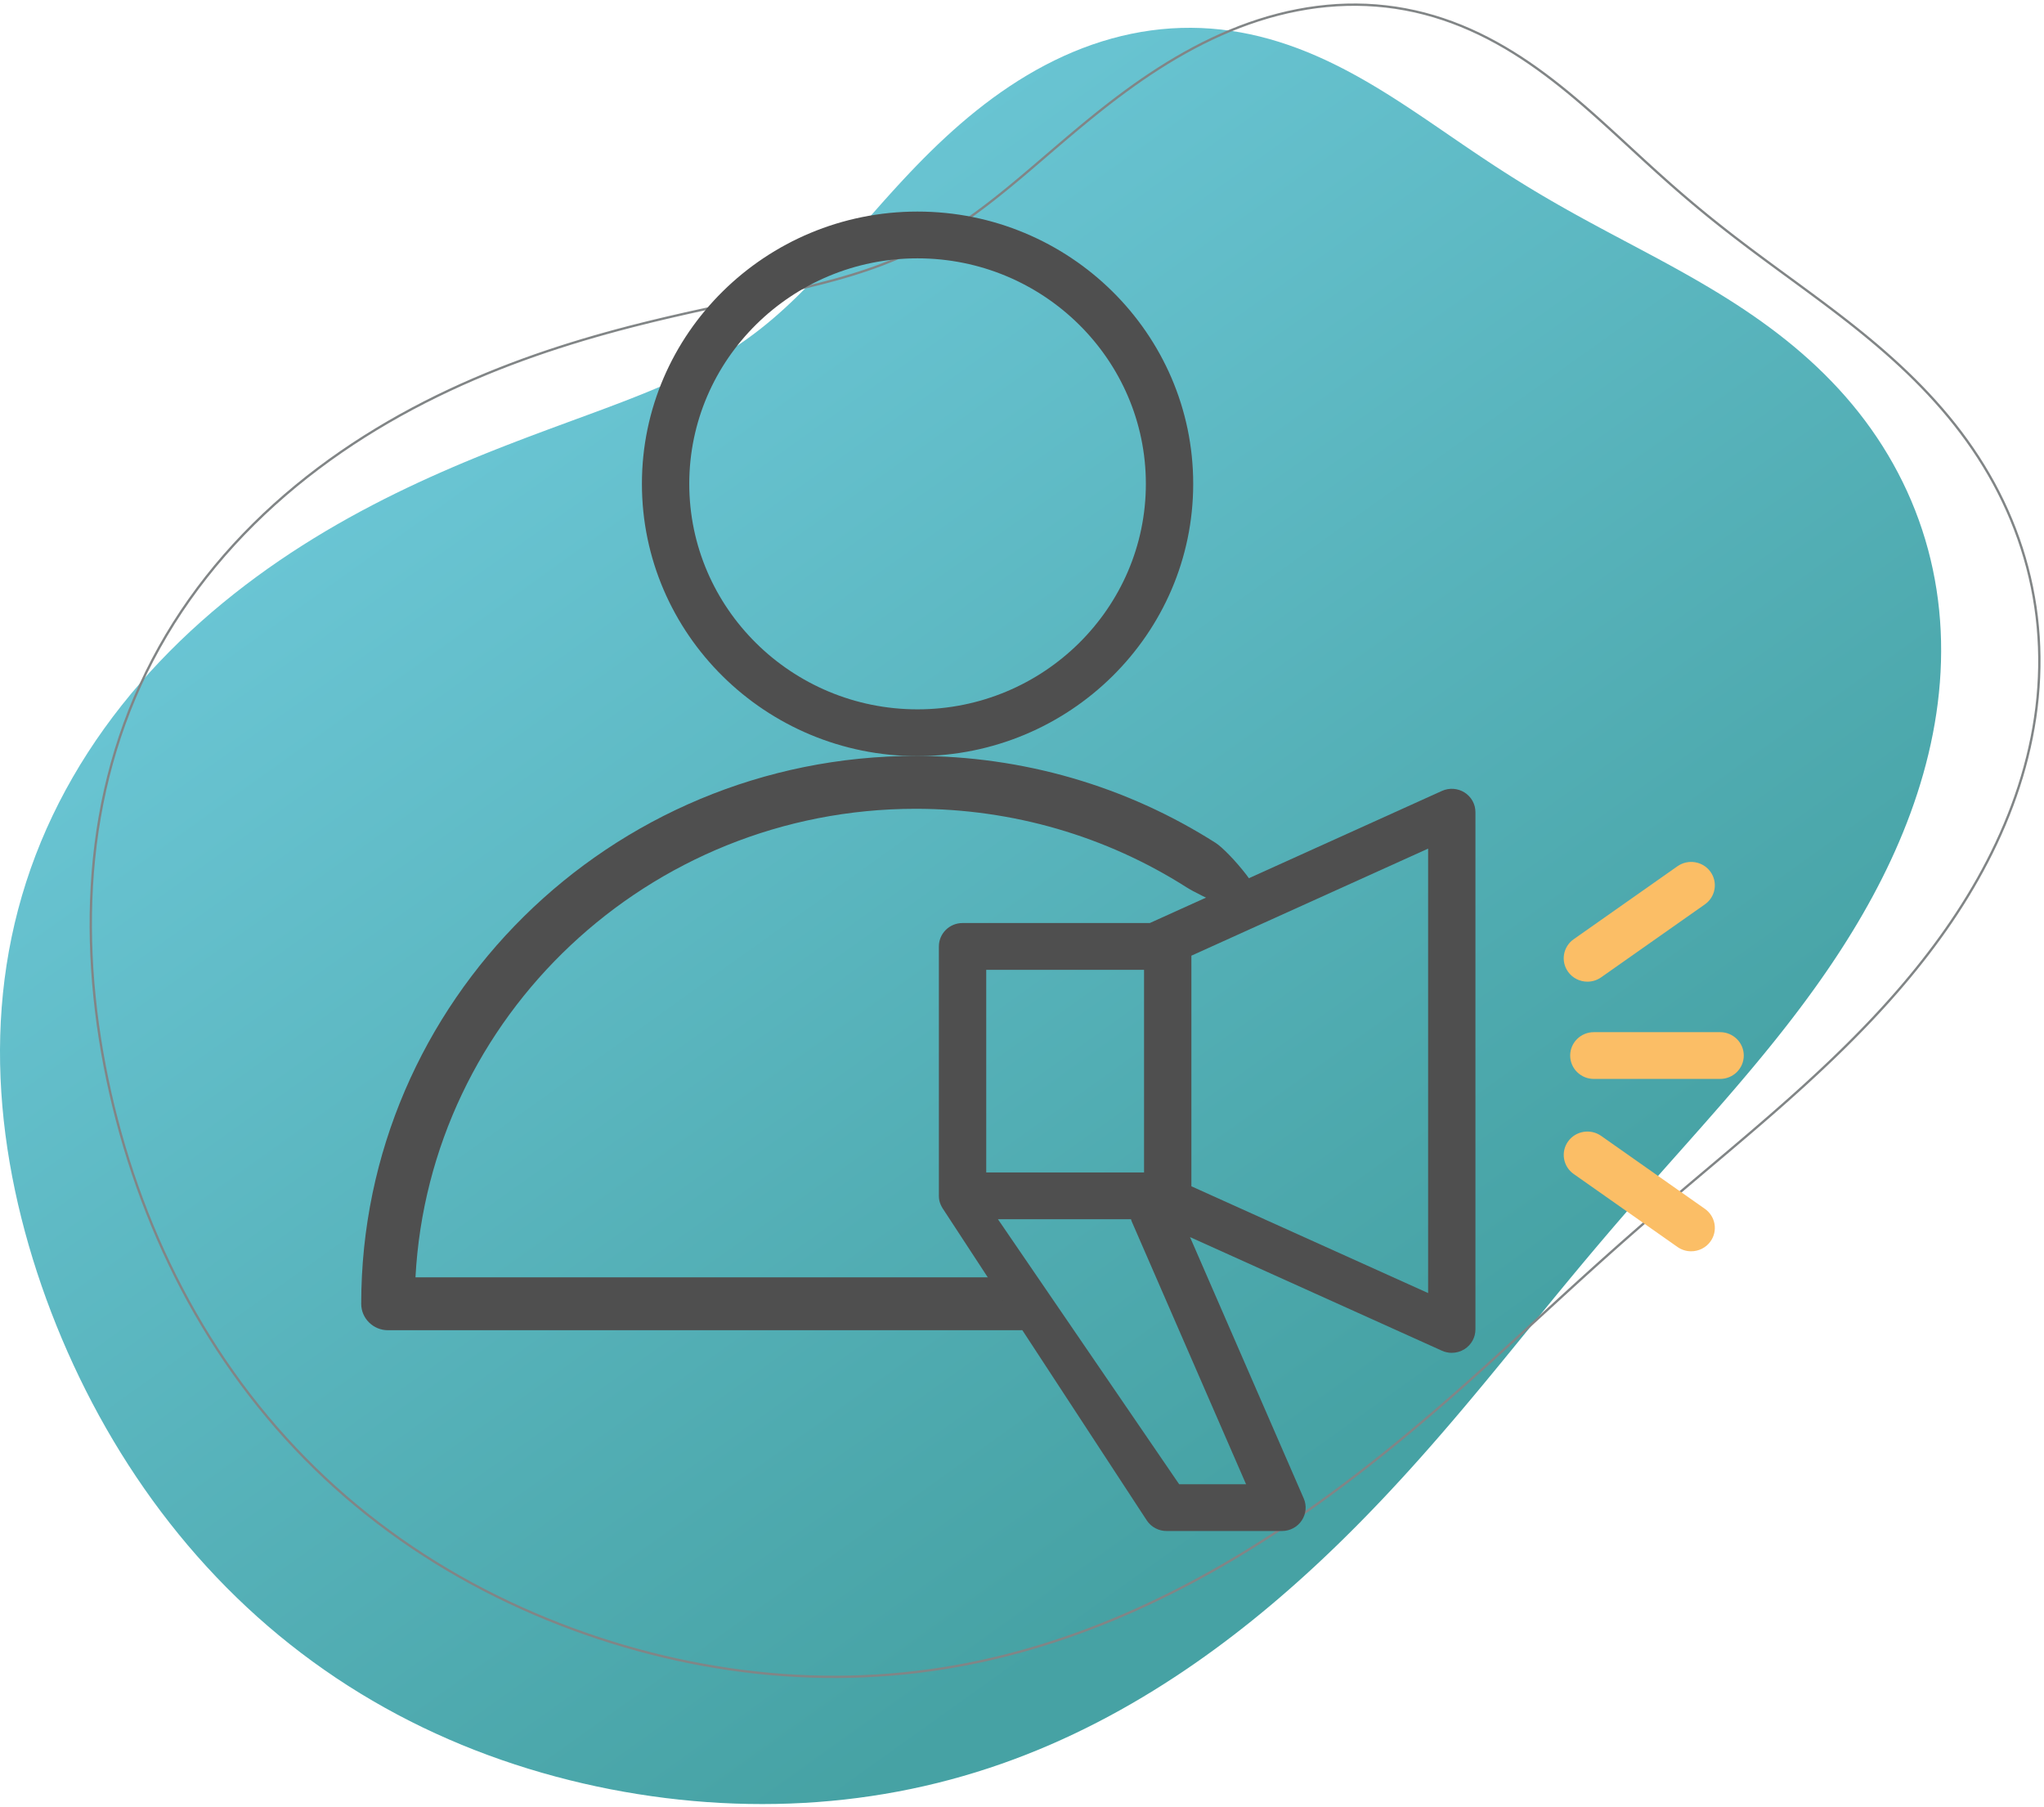
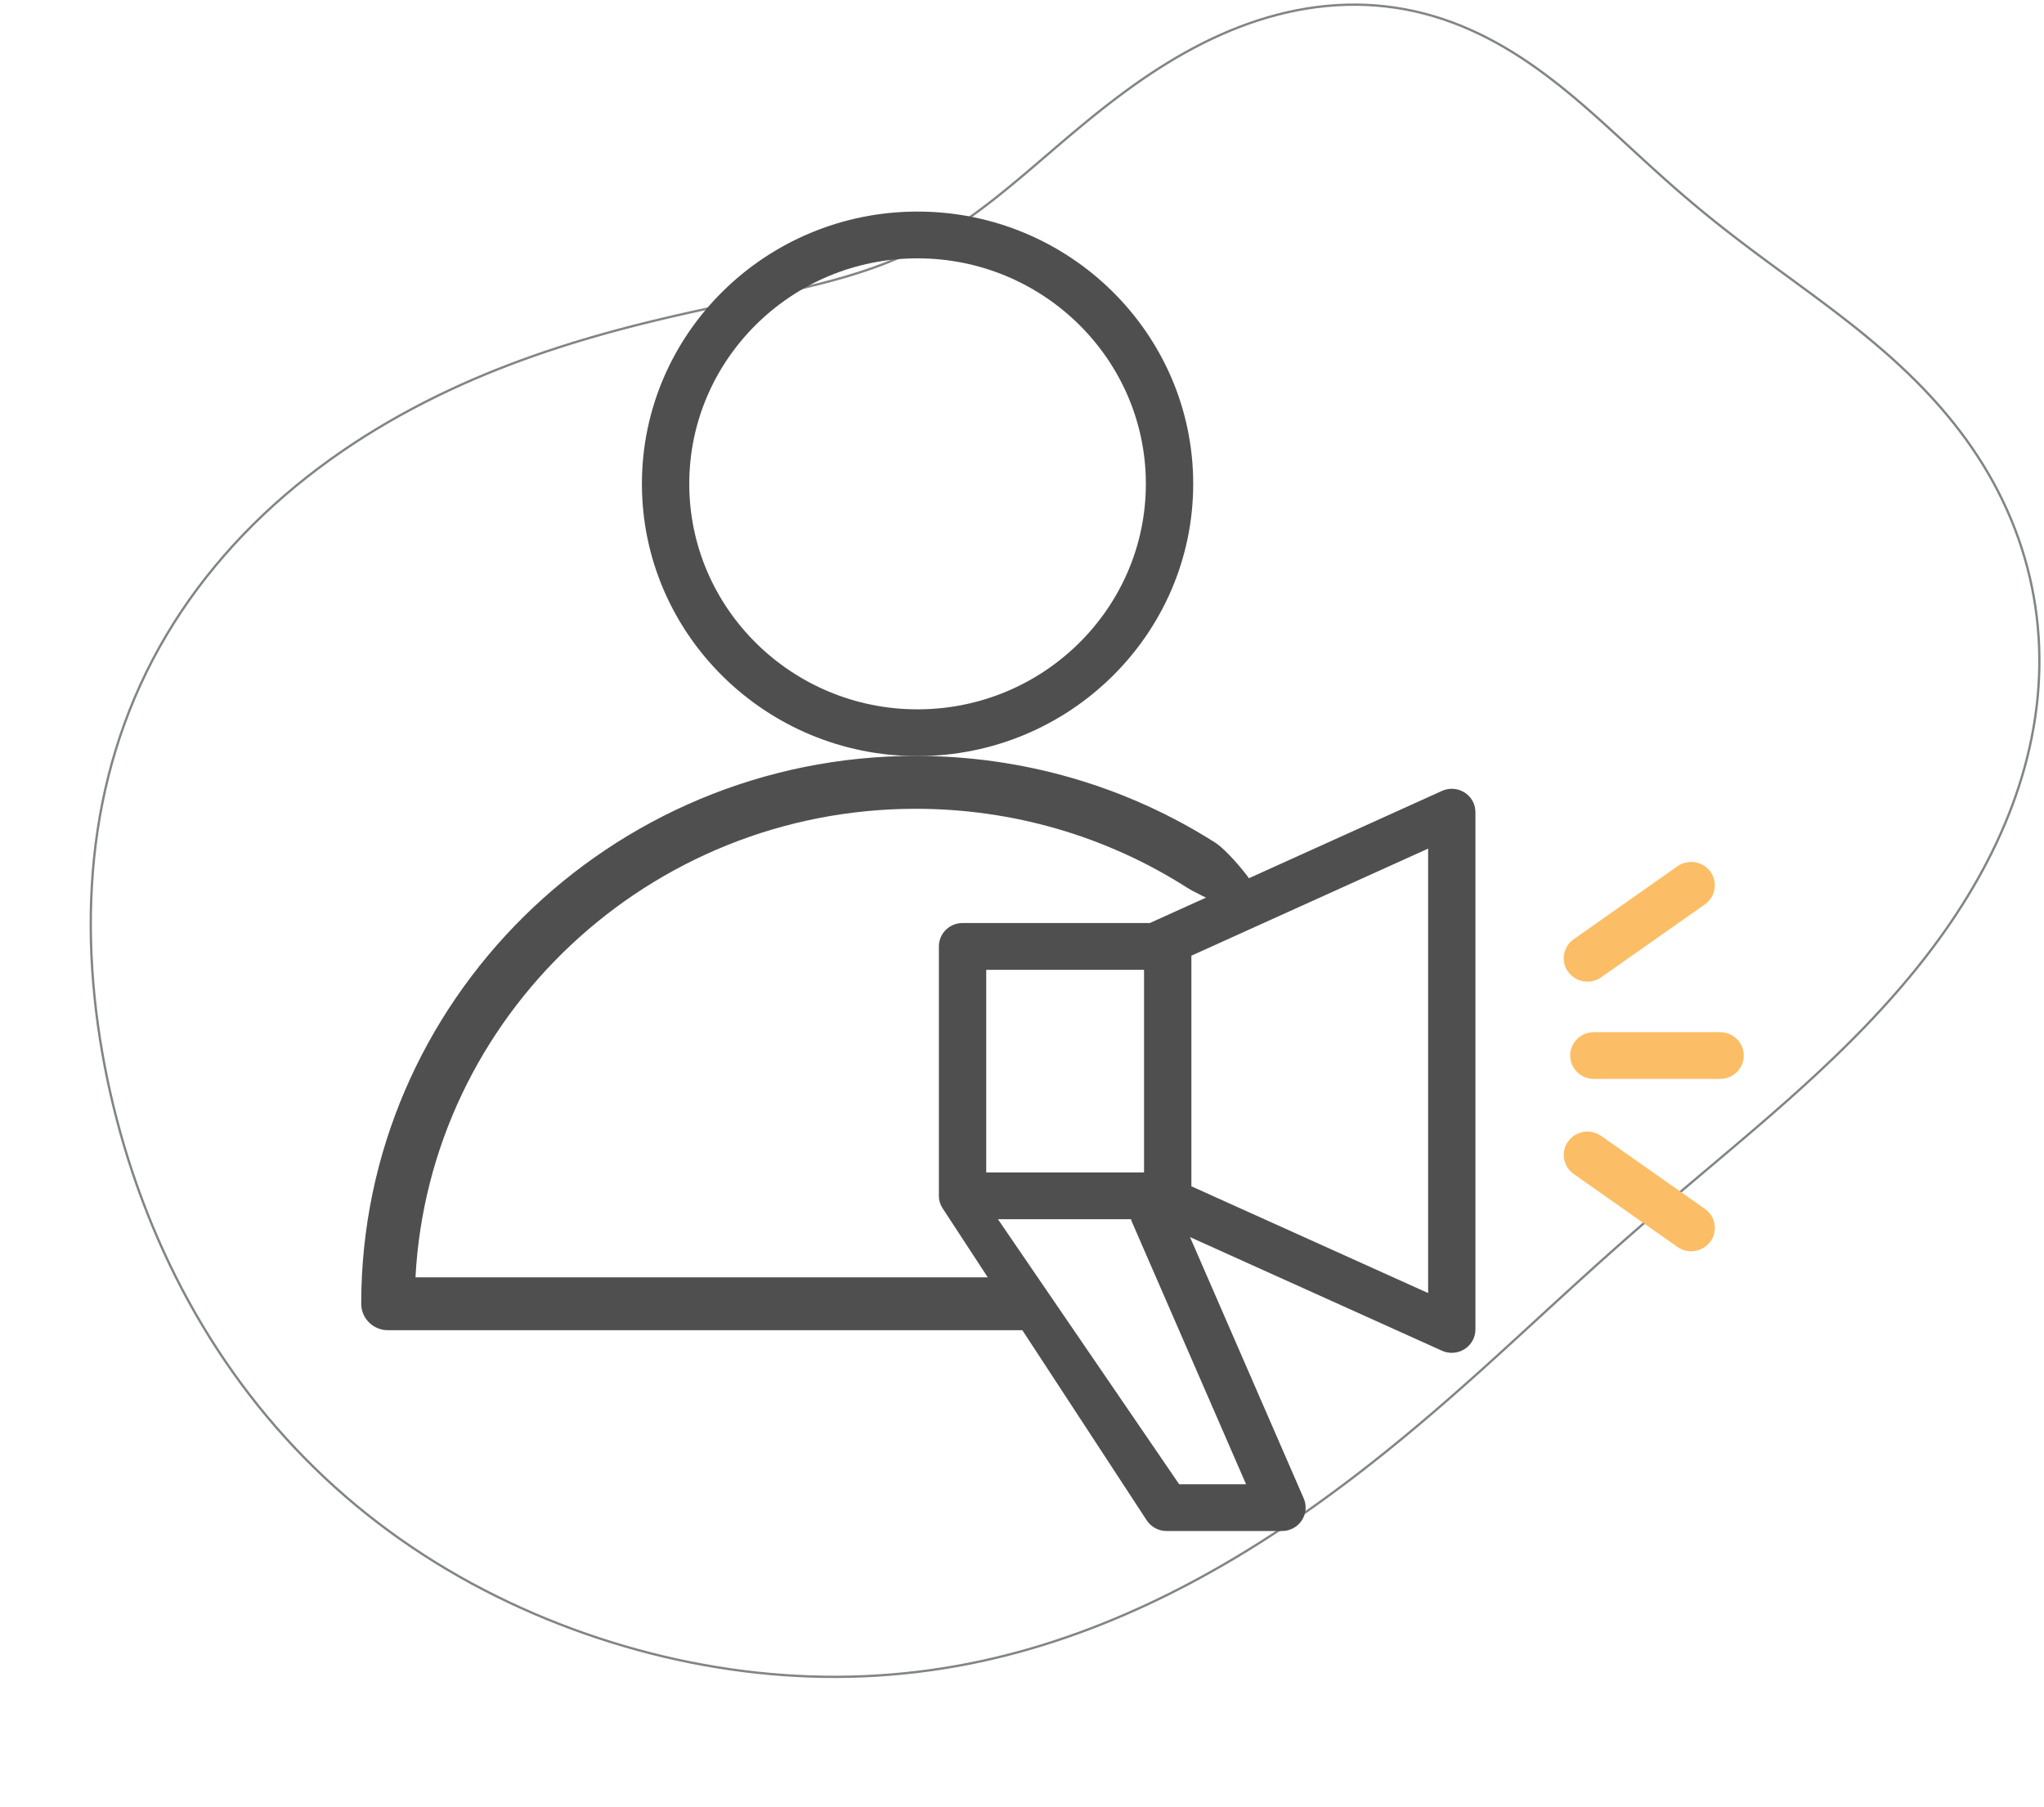
<svg xmlns="http://www.w3.org/2000/svg" width="440" height="389" viewBox="0 0 440 389" fill="none">
-   <path fill-rule="evenodd" clip-rule="evenodd" d="M402.799 92.364L404.055 94.187L405.263 96.043L406.42 97.929L407.527 99.846L408.581 101.791L409.582 103.764L410.529 105.763L411.421 107.787L412.257 109.836L413.036 111.907L413.758 113.998L414.423 116.11L415.029 118.24L415.576 120.387L416.065 122.548L416.494 124.724L416.865 126.911L417.176 129.109L417.429 131.317L417.623 133.531L417.759 135.751L417.837 137.975L417.858 140.203L417.823 142.431L417.732 144.658L417.587 146.884L417.387 149.106L417.135 151.324L416.832 153.535L416.478 155.739L416.075 157.935L415.625 160.12L415.128 162.294L414.585 164.456L414 166.604L413.372 168.738L412.704 170.857L411.997 172.96L411.252 175.046L410.471 177.114L409.656 179.164L408.807 181.195L407.928 183.207L407.018 185.199L406.08 187.17L405.115 189.121L404.124 191.05L403.11 192.958L402.073 194.845L401.015 196.71L399.937 198.554L398.842 200.375L397.729 202.175L396.601 203.954L395.459 205.711L394.304 207.446L393.138 209.161L391.96 210.854L390.774 212.528L389.579 214.18L388.377 215.814L387.169 217.427L385.956 219.022L384.738 220.598L383.517 222.156L382.293 223.697L381.067 225.22L379.84 226.727L378.613 228.218L377.385 229.694L376.159 231.155L374.933 232.602L373.71 234.036L372.489 235.457L371.27 236.866L370.054 238.264L368.842 239.65L367.633 241.027L366.429 242.394L365.228 243.753L364.032 245.103L362.841 246.446L361.654 247.783L360.472 249.114L359.295 250.44L358.123 251.761L356.956 253.079L355.793 254.394L354.636 255.707L353.484 257.018L352.336 258.328L351.192 259.639L350.053 260.949L348.917 262.261L347.785 263.574L346.657 264.89L345.531 266.209L344.407 267.53L343.285 268.856L342.165 270.186L341.045 271.521L339.926 272.86L338.806 274.206L337.686 275.557L336.564 276.915L335.44 278.279L334.314 279.65L333.184 281.029L332.051 282.415L330.912 283.808L329.768 285.21L328.619 286.619L327.462 288.036L326.298 289.462L325.126 290.896L323.945 292.339L322.755 293.79L321.554 295.25L320.343 296.719L319.119 298.196L317.883 299.681L316.634 301.175L315.372 302.678L314.094 304.189L312.802 305.708L311.493 307.235L310.168 308.771L308.825 310.314L307.465 311.865L306.085 313.424L304.687 314.99L303.268 316.563L301.828 318.142L300.367 319.728L298.884 321.321L297.378 322.918L295.848 324.521L294.294 326.129L292.715 327.741L291.11 329.356L289.48 330.975L287.822 332.595L286.137 334.218L284.424 335.841L282.682 337.463L280.911 339.085L279.11 340.705L277.278 342.322L275.416 343.935L273.522 345.542L271.597 347.143L269.639 348.737L267.649 350.321L265.626 351.896L263.57 353.458L261.48 355.007L259.357 356.542L257.2 358.06L255.009 359.56L252.785 361.04L250.527 362.499L248.235 363.935L245.91 365.346L243.552 366.731L241.161 368.087L238.737 369.412L236.282 370.705L233.795 371.964L231.277 373.187L228.729 374.372L226.152 375.518L223.547 376.622L220.914 377.682L218.254 378.698L215.569 379.667L212.859 380.589L210.126 381.463L207.37 382.286L204.593 383.059L201.796 383.781L198.979 384.451L196.145 385.068L193.294 385.633L190.427 386.144L187.546 386.602L184.651 387.006L181.743 387.356L178.825 387.652L175.896 387.895L172.957 388.083L170.011 388.218L167.057 388.299L164.097 388.326L161.132 388.3L158.162 388.221L155.189 388.089L152.213 387.903L149.236 387.665L146.258 387.375L143.281 387.032L140.305 386.637L137.331 386.189L134.361 385.689L131.395 385.138L128.434 384.533L125.48 383.877L122.534 383.168L119.596 382.407L116.668 381.592L113.752 380.725L110.849 379.804L107.96 378.829L105.086 377.8L102.23 376.716L99.393 375.578L96.576 374.385L93.781 373.137L91.009 371.834L88.261 370.477L85.54 369.065L82.847 367.598L80.182 366.078L77.548 364.504L74.945 362.877L72.374 361.197L69.838 359.465L67.338 357.682L64.873 355.848L62.446 353.965L60.056 352.032L57.707 350.052L55.397 348.024L53.129 345.951L50.902 343.832L48.717 341.67L46.576 339.464L44.478 337.218L42.424 334.93L40.415 332.604L38.452 330.239L36.533 327.837L34.66 325.4L32.833 322.929L31.053 320.424L29.319 317.887L27.631 315.32L25.99 312.723L24.396 310.097L22.849 307.445L21.349 304.766L19.896 302.062L18.49 299.335L17.131 296.584L15.82 293.812L14.556 291.019L13.339 288.206L12.17 285.374L11.049 282.525L9.976 279.658L8.952 276.775L7.977 273.876L7.052 270.963L6.179 268.035L5.357 265.093L4.589 262.139L3.874 259.172L3.216 256.194L2.614 253.205L2.071 250.206L1.587 247.198L1.164 244.181L0.804 241.157L0.509 238.127L0.279 235.092L0.116 232.052L0.023 229.01L-0.001 225.965L0.048 222.921L0.169 219.877L0.365 216.836L0.636 213.799L0.984 210.768L1.409 207.745L1.913 204.731L2.497 201.729L3.159 198.739L3.902 195.764L4.725 192.807L5.629 189.868L6.612 186.951L7.675 184.056L8.817 181.187L10.037 178.345L11.335 175.532L12.707 172.75L14.155 170.001L15.674 167.287L17.263 164.609L18.921 161.97L20.645 159.371L22.434 156.813L24.284 154.298L26.193 151.828L28.159 149.402L30.179 147.024L32.251 144.693L34.372 142.411L36.539 140.179L38.749 137.997L41 135.865L43.289 133.786L45.612 131.757L47.967 129.781L50.351 127.857L52.76 125.985L55.193 124.165L57.645 122.398L60.115 120.681L62.599 119.016L65.094 117.402L67.598 115.838L70.107 114.323L72.62 112.856L75.133 111.437L77.644 110.064L80.15 108.737L82.648 107.453L85.138 106.213L87.616 105.014L90.08 103.855L92.528 102.734L94.958 101.65L97.368 100.602L99.757 99.587L102.123 98.605L104.464 97.652L106.779 96.728L109.068 95.831L111.328 94.958L113.558 94.109L115.759 93.281L117.928 92.472L120.066 91.682L122.171 90.906L124.243 90.144L126.282 89.394L128.286 88.654L130.255 87.921L132.189 87.192L134.087 86.468L135.95 85.744L137.776 85.019L139.567 84.291L141.323 83.558L143.043 82.817L144.727 82.067L146.377 81.306L147.993 80.531L149.576 79.742L151.126 78.936L152.645 78.111L154.134 77.267L155.593 76.401L157.025 75.513L158.43 74.601L159.81 73.665L161.166 72.702L162.502 71.713L163.817 70.697L165.114 69.652L166.395 68.58L167.661 67.479L168.915 66.35L170.159 65.192L171.395 64.006L172.624 62.791L173.849 61.549L175.072 60.279L176.294 58.983L177.518 57.66L178.746 56.312L179.979 54.94L181.22 53.544L182.47 52.126L183.732 50.687L185.006 49.229L186.296 47.754L187.602 46.264L188.927 44.76L190.272 43.245L191.639 41.722L193.03 40.193L194.445 38.661L195.886 37.128L197.354 35.597L198.85 34.072L200.376 32.556L201.932 31.05L203.518 29.56L205.135 28.087L206.784 26.637L208.465 25.21L210.178 23.812L211.922 22.445L213.698 21.112L215.505 19.818L217.342 18.564L219.21 17.354L221.106 16.192L223.031 15.08L224.982 14.021L226.96 13.017L228.961 12.072L230.986 11.188L233.031 10.367L235.096 9.611L237.179 8.923L239.278 8.303L241.39 7.754L243.514 7.278L245.648 6.874L247.789 6.545L249.936 6.291L252.085 6.112L254.236 6.01L256.385 5.983L258.531 6.032L260.671 6.157L262.804 6.356L264.926 6.628L267.037 6.971L269.135 7.384L271.218 7.865L273.284 8.411L275.332 9.019L277.362 9.687L279.371 10.411L281.359 11.189L283.326 12.018L285.271 12.892L287.193 13.81L289.093 14.767L290.971 15.76L292.826 16.785L294.661 17.838L296.474 18.916L298.267 20.015L300.041 21.131L301.798 22.262L303.537 23.403L305.262 24.551L306.972 25.704L308.67 26.859L310.358 28.012L312.037 29.162L313.709 30.307L315.376 31.443L317.039 32.571L318.7 33.687L320.362 34.791L322.025 35.883L323.691 36.961L325.362 38.026L327.04 39.076L328.724 40.113L330.416 41.138L332.118 42.15L333.83 43.151L335.552 44.142L337.285 45.123L339.03 46.098L340.786 47.066L342.554 48.029L344.334 48.99L346.125 49.95L347.928 50.91L349.74 51.873L351.563 52.84L353.395 53.814L355.235 54.797L357.081 55.79L358.934 56.795L360.79 57.815L362.649 58.852L364.51 59.907L366.369 60.983L368.226 62.081L370.079 63.202L371.925 64.349L373.762 65.523L375.588 66.726L377.402 67.959L379.2 69.223L380.98 70.519L382.74 71.848L384.478 73.212L386.192 74.61L387.878 76.044L389.536 77.514L391.162 79.02L392.754 80.562L394.311 82.141L395.831 83.756L397.311 85.407L398.749 87.094L400.144 88.816L401.495 90.573L402.799 92.364Z" fill="url(#paint0_linear_86_111)" />
  <path d="M430.22 105.978V105.978ZM430.22 105.978L431.182 107.922L432.092 109.89L432.949 111.882L433.752 113.895L434.5 115.929L435.193 117.982L435.83 120.053L436.41 122.141L436.933 124.244L437.397 126.361L437.803 128.49L438.15 130.63L438.438 132.78L438.667 134.938L438.837 137.102L438.948 139.271L439 141.444L438.992 143.618L438.927 145.793L438.804 147.967L438.624 150.138L438.387 152.306L438.094 154.467L437.747 156.622L437.346 158.769L436.892 160.906L436.386 163.032L435.831 165.147L435.226 167.248L434.573 169.334L433.874 171.406L433.13 173.461L432.342 175.498L431.513 177.517L430.643 179.518L429.735 181.498L428.79 183.458L427.808 185.397L426.793 187.315L425.746 189.21L424.667 191.083L423.559 192.932L422.424 194.759L421.262 196.561L420.076 198.34L418.866 200.096L417.634 201.827L416.383 203.534L415.113 205.217L413.825 206.876L412.521 208.512L411.203 210.124L409.872 211.712L408.528 213.278L407.174 214.82L405.811 216.34L404.439 217.838L403.06 219.315L401.675 220.77L400.284 222.204L398.889 223.618L397.492 225.013L396.091 226.388L394.689 227.745L393.286 229.083L391.884 230.404L390.481 231.709L389.08 232.997L387.681 234.27L386.283 235.529L384.889 236.773L383.498 238.003L382.11 239.221L380.727 240.427L379.347 241.621L377.972 242.805L376.602 243.979L375.237 245.143L373.877 246.299L372.523 247.448L371.174 248.589L369.83 249.723L368.491 250.852L367.159 251.976L365.831 253.096L364.509 254.212L363.193 255.326L361.882 256.437L360.575 257.547L359.274 258.656L357.977 259.765L356.684 260.874L355.395 261.985L354.11 263.097L352.829 264.211L351.549 265.327L350.272 266.447L348.997 267.57L347.724 268.698L346.451 269.829L345.178 270.966L343.904 272.107L342.63 273.254L341.354 274.407L340.076 275.565L338.795 276.73L337.51 277.901L336.222 279.078L334.928 280.262L333.628 281.453L332.323 282.65L331.01 283.855L329.69 285.067L328.361 286.285L327.024 287.511L325.676 288.743L324.318 289.983L322.949 291.229L321.568 292.482L320.175 293.742L318.768 295.008L317.347 296.281L315.912 297.56L314.461 298.845L312.995 300.136L311.512 301.433L310.011 302.735L308.493 304.042L306.956 305.354L305.4 306.671L303.824 307.993L302.227 309.318L300.61 310.647L298.971 311.979L297.309 313.314L295.624 314.651L293.916 315.99L292.184 317.33L290.427 318.671L288.644 320.011L286.836 321.351L285.001 322.689L283.14 324.025L281.251 325.357L279.335 326.685L277.39 328.008L275.416 329.326L273.414 330.635L271.382 331.937L269.32 333.229L267.229 334.511L265.107 335.78L262.955 337.037L260.773 338.278L258.56 339.504L256.317 340.712L254.043 341.901L251.739 343.069L249.404 344.215L247.04 345.338L244.646 346.435L242.222 347.505L239.77 348.546L237.29 349.556L234.781 350.534L232.246 351.478L229.684 352.387L227.096 353.258L224.484 354.09L221.848 354.88L219.189 355.629L216.508 356.332L213.806 356.99L211.085 357.601L208.346 358.164L205.59 358.676L202.817 359.139L200.03 359.55L197.23 359.909L194.417 360.215L191.592 360.469L188.758 360.669L185.915 360.815L183.064 360.908L180.207 360.947L177.344 360.931L174.476 360.862L171.605 360.739L168.732 360.562L165.857 360.332L162.982 360.049L160.107 359.712L157.234 359.322L154.363 358.88L151.496 358.386L148.632 357.84L145.774 357.242L142.921 356.593L140.076 355.893L137.238 355.142L134.409 354.341L131.589 353.489L128.78 352.587L125.982 351.635L123.197 350.633L120.426 349.582L117.669 348.481L114.929 347.33L112.205 346.129L109.5 344.878L106.815 343.577L104.152 342.226L101.511 340.825L98.895 339.373L96.304 337.871L93.741 336.318L91.207 334.716L88.703 333.063L86.231 331.361L83.792 329.61L81.387 327.81L79.017 325.961L76.685 324.065L74.39 322.122L72.135 320.133L69.92 318.097L67.746 316.017L65.615 313.893L63.527 311.726L61.483 309.517L59.483 307.267L57.529 304.977L55.622 302.649L53.761 300.282L51.947 297.879L50.181 295.44L48.464 292.967L46.794 290.461L45.174 287.924L43.603 285.355L42.08 282.758L40.608 280.132L39.184 277.48L37.81 274.801L36.486 272.099L35.211 269.373L33.985 266.624L32.809 263.855L31.682 261.067L30.605 258.259L29.576 255.434L28.596 252.592L27.666 249.735L26.784 246.864L25.952 243.978L25.168 241.081L24.432 238.172L23.746 235.252L23.109 232.322L22.521 229.383L21.984 226.436L21.497 223.482L21.061 220.521L20.678 217.554L20.349 214.582L20.073 211.606L19.854 208.627L19.69 205.645L19.585 202.661L19.539 199.677L19.553 196.694L19.629 193.712L19.769 190.733L19.973 187.758L20.242 184.789L20.579 181.826L20.984 178.872L21.459 175.928L22.004 172.994L22.622 170.074L23.311 167.168L24.075 164.279L24.912 161.409L25.824 158.558L26.811 155.729L27.874 152.924L29.012 150.145L30.226 147.394L31.515 144.672L32.878 141.982L34.315 139.326L35.826 136.705L37.408 134.122L39.061 131.577L40.783 129.073L42.572 126.612L44.426 124.195L46.343 121.822L48.321 119.497L50.358 117.22L52.451 114.992L54.597 112.814L56.795 110.687L59.042 108.613L61.335 106.591L63.671 104.623L66.047 102.709L68.462 100.85L70.911 99.045L73.393 97.296L75.903 95.601L78.44 93.962L81.001 92.377L83.582 90.847L86.181 89.371L88.795 87.949L91.421 86.58L94.056 85.263L96.698 83.999L99.343 82.784L101.99 81.62L104.636 80.504L107.277 79.435L109.913 78.413L112.54 77.435L115.155 76.5L117.758 75.608L120.346 74.755L122.916 73.941L125.467 73.164L127.998 72.421L130.506 71.713L132.99 71.035L135.448 70.387L137.879 69.767L140.283 69.173L142.657 68.603L145.001 68.055L147.315 67.526L149.596 67.017L151.846 66.523L154.062 66.044L156.246 65.578L158.396 65.123L160.511 64.675L162.593 64.235L164.639 63.798L166.651 63.364L168.628 62.931L170.57 62.495L172.477 62.055L174.35 61.609L176.189 61.155L177.993 60.691L179.764 60.215L181.503 59.724L183.209 59.218L184.885 58.695L186.53 58.152L188.146 57.588L189.734 57.003L191.296 56.393L192.832 55.76L194.345 55.1L195.835 54.413L197.304 53.699L198.755 52.957L200.188 52.186L201.606 51.385L203.01 50.556L204.402 49.696L205.784 48.807L207.159 47.889L208.528 46.941L209.892 45.965L211.254 44.96L212.616 43.928L213.98 42.869L215.347 41.784L216.72 40.674L218.099 39.54L219.488 38.383L220.887 37.204L222.298 36.005L223.723 34.788L225.163 33.554L226.62 32.305L228.096 31.044L229.592 29.773L231.109 28.494L232.648 27.209L234.211 25.923L235.798 24.636L237.41 23.353L239.048 22.075L240.713 20.807L242.405 19.551L244.125 18.311L245.872 17.089L247.647 15.889L249.449 14.714L251.279 13.568L253.136 12.453L255.019 11.373L256.927 10.331L258.861 9.33L260.818 8.373L262.799 7.463L264.8 6.603L266.822 5.795L268.863 5.043L270.921 4.348L272.994 3.713L275.08 3.141L277.179 2.632L279.287 2.19L281.403 1.815L283.524 1.51L285.649 1.275L287.775 1.111L289.9 1.02L292.022 1.002L294.138 1.057L296.247 1.186L298.346 1.389L300.433 1.665L302.507 2.015L304.564 2.436L306.603 2.929L308.622 3.491L310.62 4.12L312.596 4.815L314.547 5.574L316.473 6.394L318.373 7.271L320.247 8.204L322.092 9.189L323.91 10.222L325.7 11.301L327.463 12.422L329.197 13.582L330.904 14.777L332.585 16.004L334.24 17.258L335.87 18.537L337.476 19.836L339.06 21.154L340.623 22.485L342.166 23.828L343.692 25.178L345.202 26.534L346.698 27.892L348.182 29.25L349.656 30.605L351.122 31.956L352.582 33.3L354.038 34.636L355.492 35.963L356.945 37.279L358.401 38.583L359.859 39.875L361.323 41.154L362.794 42.421L364.272 43.675L365.759 44.917L367.255 46.148L368.763 47.368L370.281 48.579L371.811 49.781L373.353 50.977L374.908 52.166L376.474 53.352L378.053 54.534L379.643 55.716L381.244 56.898L382.856 58.082L384.478 59.27L386.109 60.464L387.748 61.666L389.393 62.876L391.044 64.099L392.698 65.334L394.354 66.584L396.011 67.85L397.666 69.134L399.317 70.438L400.963 71.763L402.601 73.111L404.23 74.482L405.845 75.879L407.447 77.301L409.031 78.751L410.597 80.229L412.14 81.736L413.66 83.272L415.153 84.838L416.617 86.434L418.051 88.061L419.451 89.719L420.815 91.407L422.142 93.126L423.43 94.875L424.675 96.655L425.878 98.463L427.035 100.301L428.145 102.166L429.208 104.059L430.22 105.978" stroke="#818586" stroke-width="0.5" />
  <path d="M221.528 279.682C221.528 274.95 222.905 274.95 219.721 274.95H89.436C92.437 218.832 139.594 174.094 197.124 174.094C217.907 174.094 238.084 179.945 255.46 191.022C258.134 192.722 269.807 198.425 271.536 195.78C273.261 193.139 264.381 183.155 261.711 181.452C242.46 169.191 220.128 162.71 197.124 162.71C131.307 162.71 77.757 215.614 77.757 280.641C77.757 283.783 80.335 286.333 83.52 286.333H219.721C222.902 286.333 221.528 282.824 221.528 279.682Z" fill="#4F4F4F" />
  <path d="M315.274 170.588C313.81 169.662 311.975 169.531 310.399 170.246L247.513 198.684H207.204C204.388 198.684 202.109 200.935 202.109 203.717V257.406C202.109 258.862 202.645 259.741 203.484 260.966L246.901 327.335C247.849 328.721 249.432 329.553 251.124 329.553H275.965C277.677 329.553 279.277 328.704 280.218 327.288C281.162 325.875 281.322 324.087 280.643 322.533L256.169 266.288L310.396 290.743C311.072 291.048 311.792 291.199 312.512 291.199C313.473 291.199 314.432 290.931 315.267 290.401C316.725 289.474 317.608 287.881 317.608 286.166V174.826C317.615 173.111 316.731 171.514 315.274 170.588ZM212.3 208.754H246.273C246.273 209.307 246.273 209.841 246.273 210.432V252.376H212.3V208.754ZM253.832 319.486L214.824 262.442H243.467C243.518 262.603 243.552 262.768 243.623 262.929L268.232 319.486H253.832ZM307.423 278.334L256.464 255.352V205.71L307.423 182.665V278.334Z" fill="#4F4F4F" />
  <path d="M341.713 211.306C342.736 211.306 343.769 211.004 344.666 210.373L367.002 194.666C369.296 193.055 369.829 189.911 368.198 187.646C366.571 185.385 363.384 184.851 361.091 186.465L338.754 202.172C336.461 203.783 335.924 206.927 337.559 209.192C338.554 210.568 340.12 211.306 341.713 211.306Z" fill="#FBBE66" />
  <path d="M370.277 222.174H343.099C340.283 222.174 338.003 224.425 338.003 227.207C338.003 229.989 340.283 232.241 343.099 232.241H370.277C373.09 232.241 375.373 229.989 375.373 227.207C375.373 224.425 373.09 222.174 370.277 222.174Z" fill="#FBBE66" />
  <path d="M367.005 260.208L344.668 244.501C342.382 242.893 339.195 243.417 337.561 245.682C335.93 247.947 336.464 251.091 338.757 252.702L361.094 268.409C361.99 269.04 363.02 269.342 364.046 269.342C365.639 269.342 367.209 268.607 368.201 267.228C369.831 264.966 369.298 261.822 367.005 260.208Z" fill="#FBBE66" />
  <path d="M197.505 162.753C230.23 162.753 256.854 136.463 256.854 104.145C256.854 71.832 230.23 45.541 197.505 45.541C164.796 45.541 138.182 71.828 138.182 104.145C138.182 136.463 164.792 162.753 197.505 162.753ZM197.505 55.608C224.611 55.608 246.663 77.382 246.663 104.145C246.663 130.913 224.611 152.687 197.505 152.687C170.415 152.687 148.374 130.909 148.374 104.145C148.374 77.382 170.415 55.608 197.505 55.608Z" fill="#4F4F4F" />
  <defs>
    <linearGradient id="paint0_linear_86_111" x1="135.615" y1="23.614" x2="324.213" y2="287.403" gradientUnits="userSpaceOnUse">
      <stop stop-color="#6EC9D9" />
      <stop offset="1" stop-color="#46A2A4" />
    </linearGradient>
  </defs>
</svg>